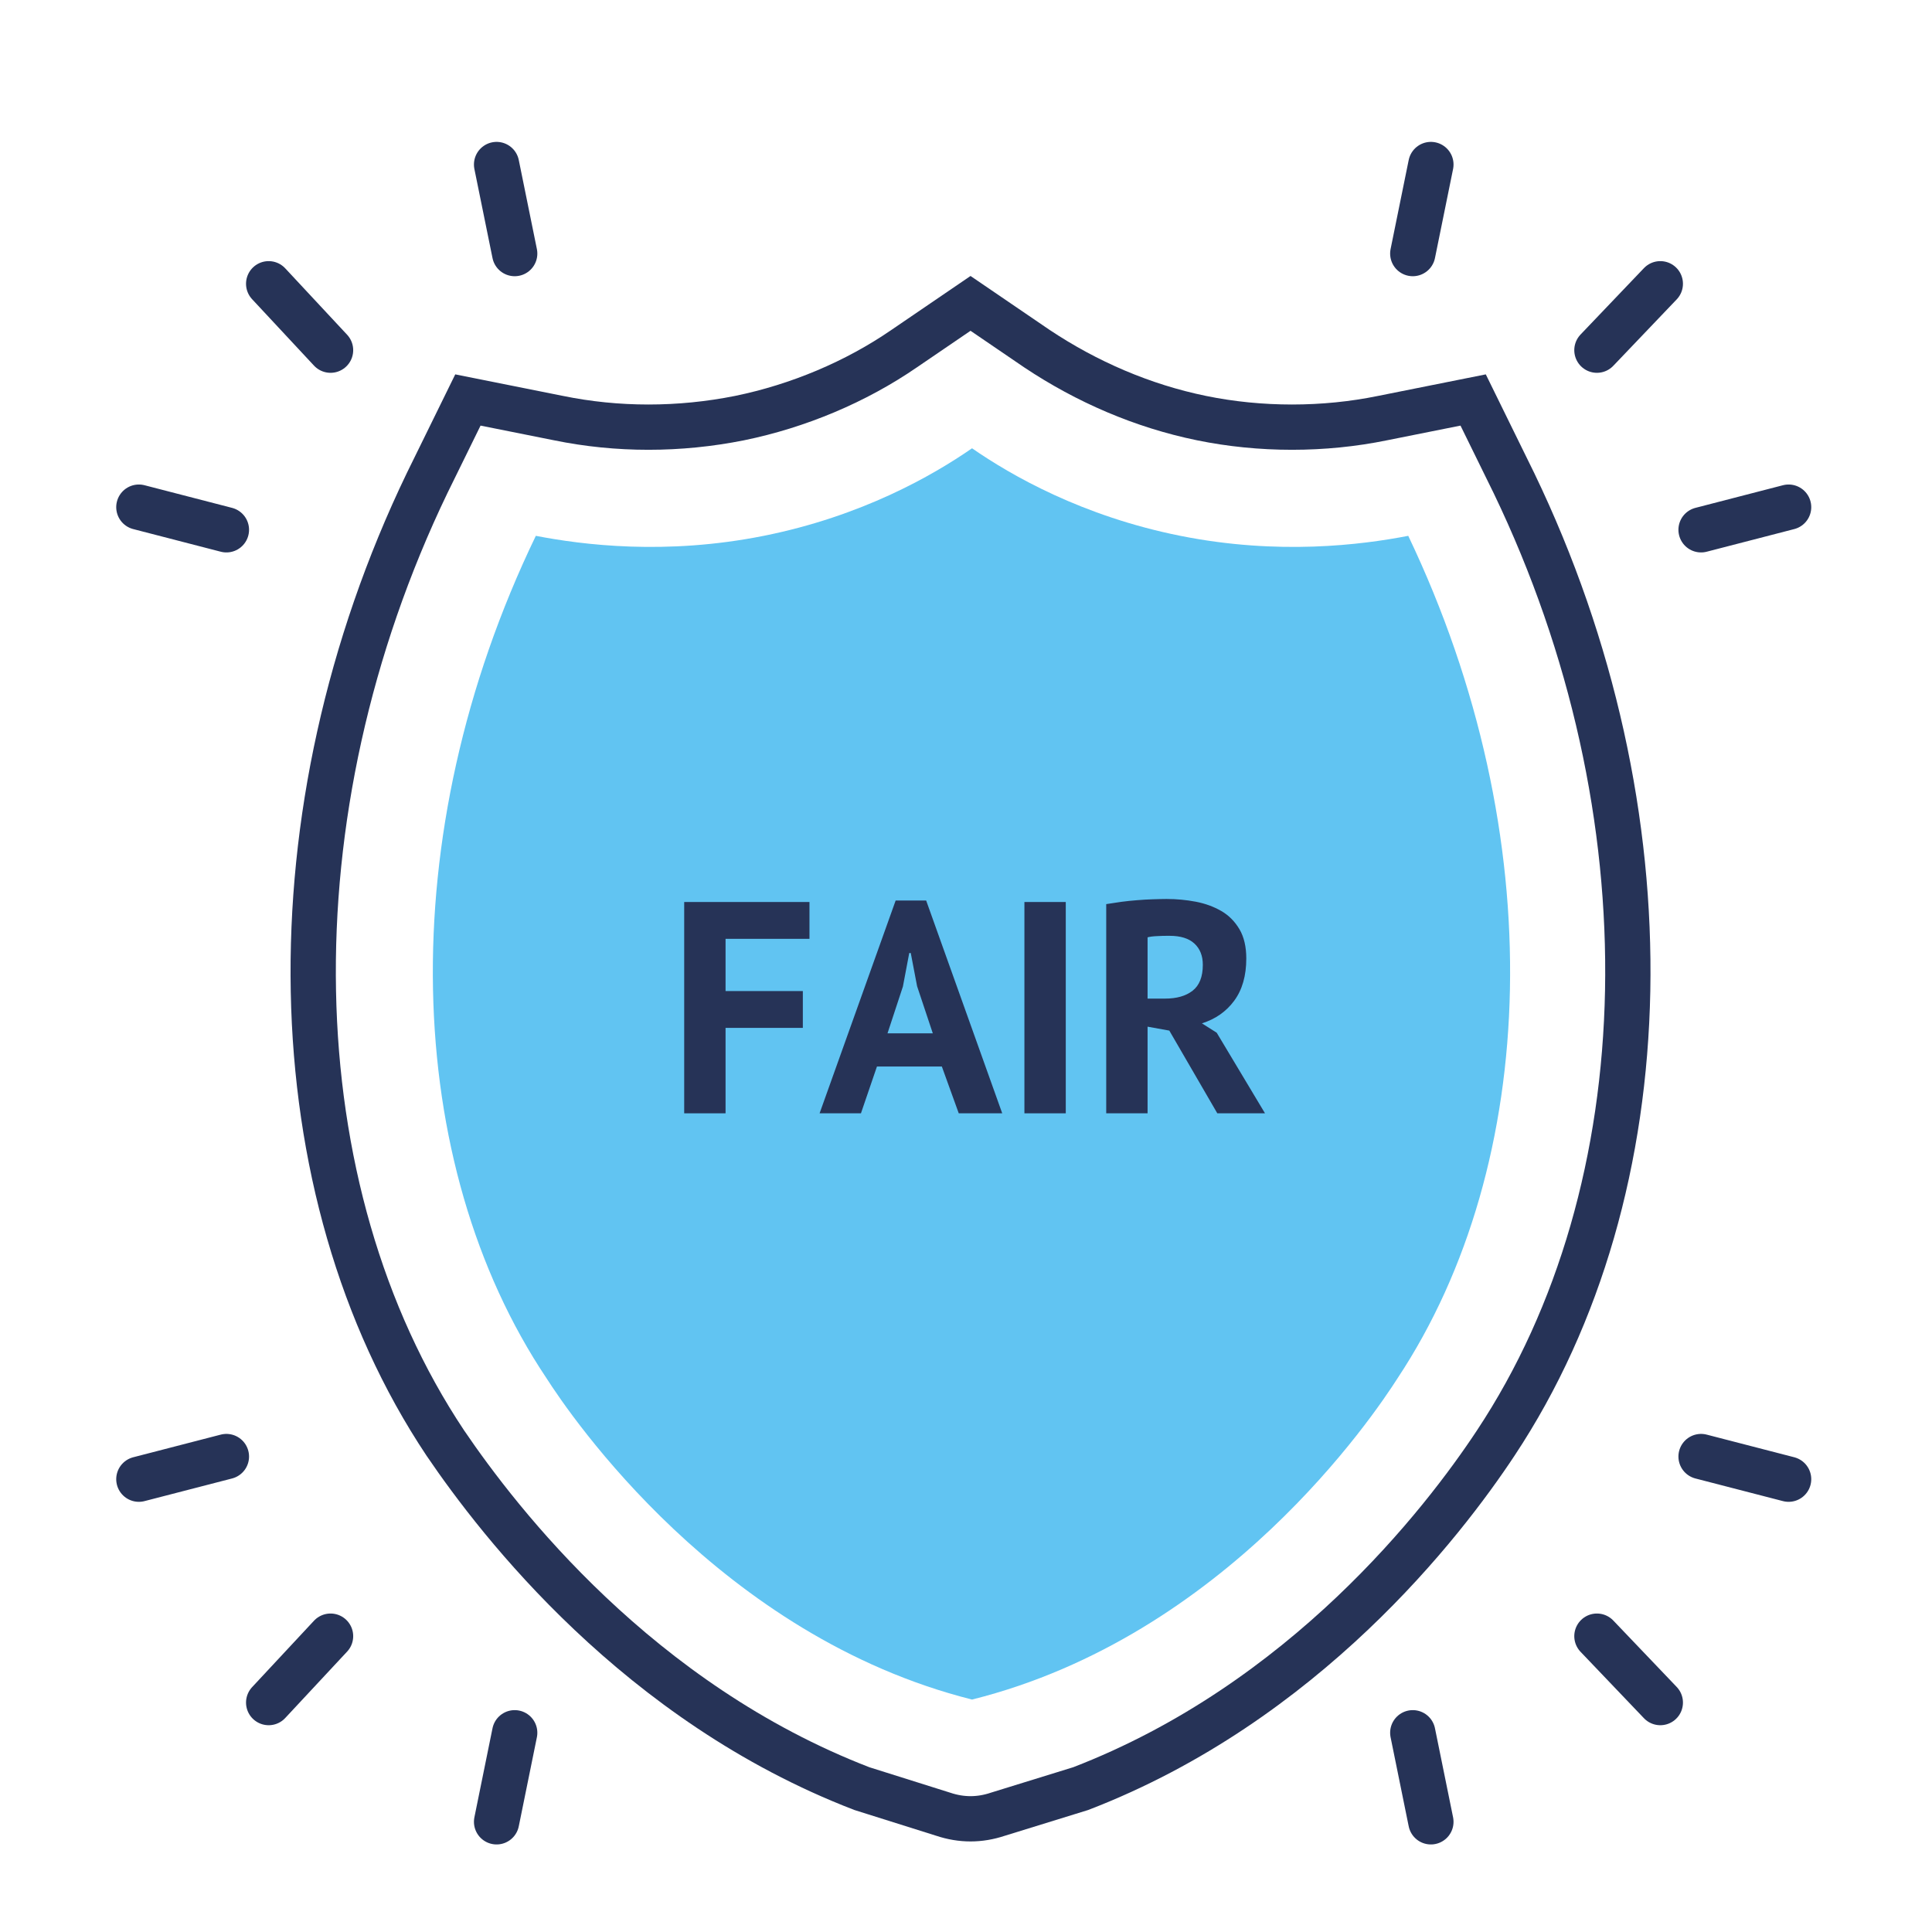
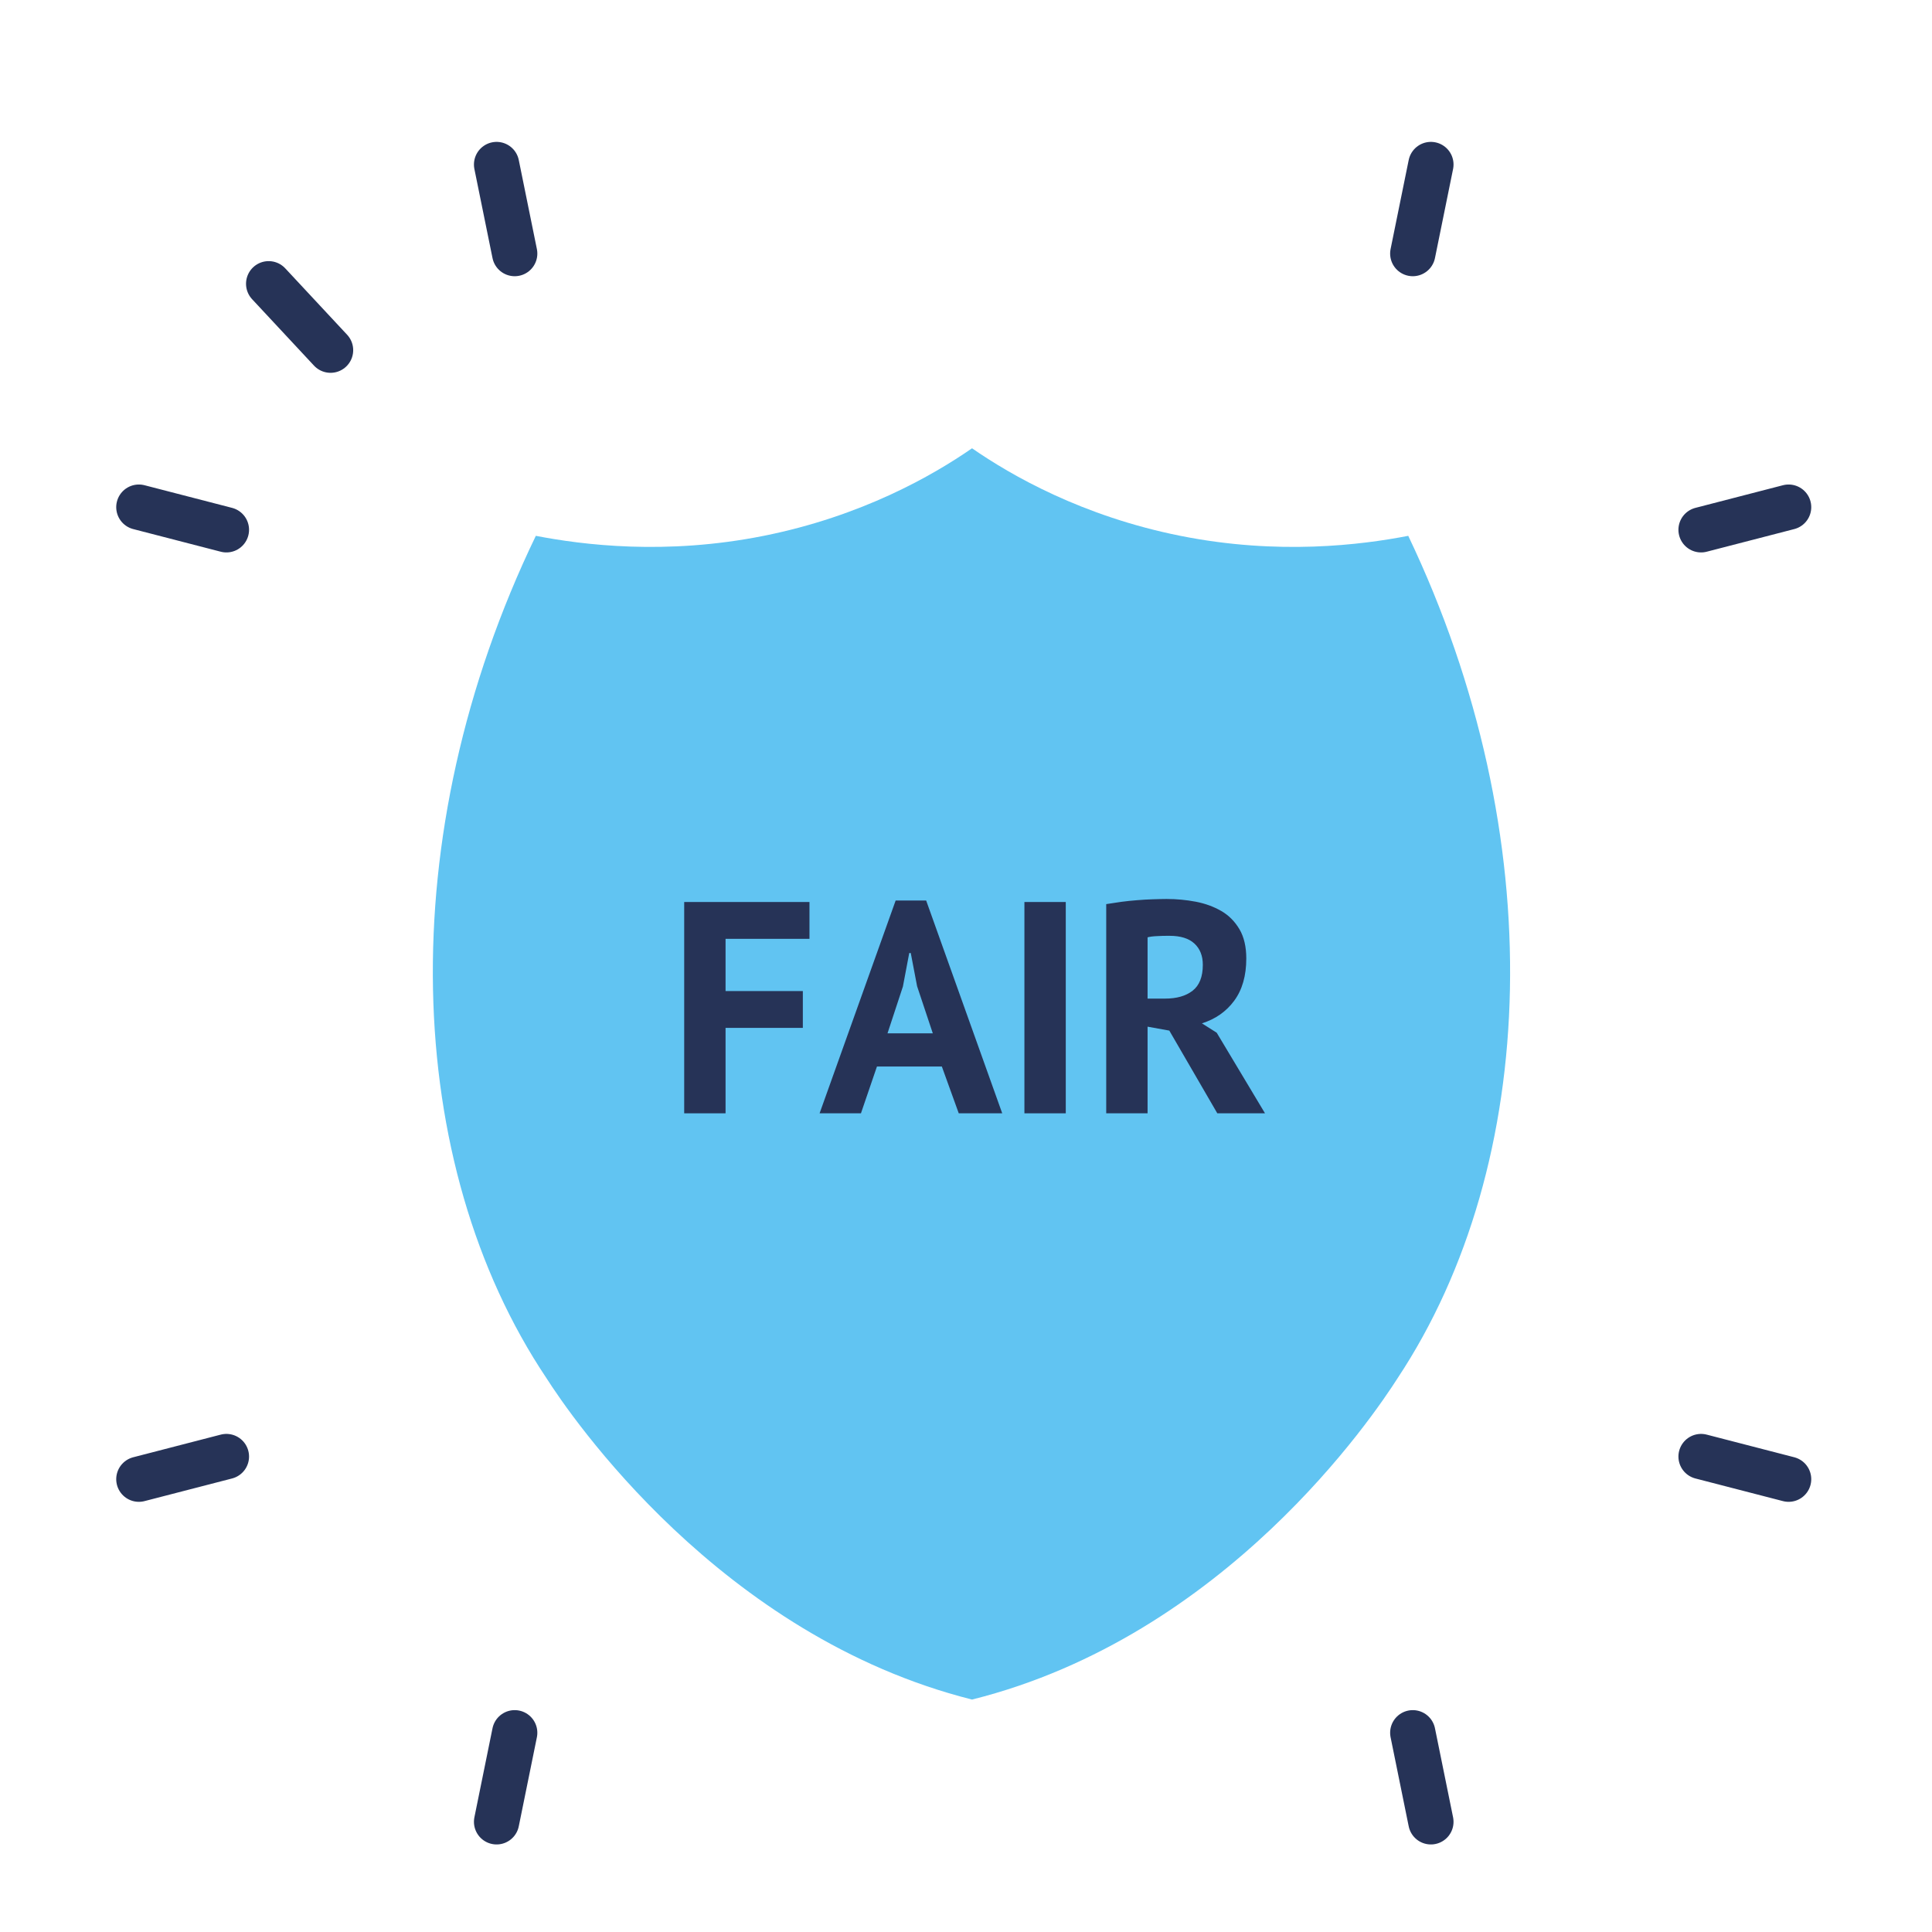
<svg xmlns="http://www.w3.org/2000/svg" id="Ebene_1" data-name="Ebene 1" viewBox="0 0 128 128">
  <defs>
    <style>
      .cls-1 {
        clip-path: url(#clippath-11);
      }

      .cls-2 {
        fill: #61c4f2;
      }

      .cls-3 {
        clip-path: url(#clippath-2);
      }

      .cls-4 {
        clip-path: url(#clippath-13);
      }

      .cls-5 {
        isolation: isolate;
      }

      .cls-6 {
        clip-path: url(#clippath-6);
      }

      .cls-7 {
        clip-path: url(#clippath-7);
      }

      .cls-8 {
        clip-path: url(#clippath-1);
      }

      .cls-9 {
        clip-path: url(#clippath-4);
      }

      .cls-10 {
        clip-path: url(#clippath-12);
      }

      .cls-11 {
        clip-path: url(#clippath-9);
      }

      .cls-12 {
        clip-path: url(#clippath);
      }

      .cls-13, .cls-14, .cls-15 {
        fill: none;
      }

      .cls-16 {
        clip-path: url(#clippath-3);
      }

      .cls-17 {
        clip-path: url(#clippath-8);
      }

      .cls-18 {
        fill: #263357;
      }

      .cls-14 {
        stroke-linecap: round;
        stroke-linejoin: round;
      }

      .cls-14, .cls-15 {
        stroke: #263357;
        stroke-width: 3px;
      }

      .cls-19 {
        clip-path: url(#clippath-5);
      }

      .cls-15 {
        stroke-miterlimit: 10;
      }

      .cls-20 {
        clip-path: url(#clippath-10);
      }
    </style>
    <clipPath id="clippath">
-       <rect class="cls-13" width="128" height="128" />
-     </clipPath>
+       </clipPath>
    <clipPath id="clippath-1">
      <rect class="cls-13" width="128" height="128" />
    </clipPath>
    <clipPath id="clippath-2">
-       <rect class="cls-13" width="128" height="128" />
-     </clipPath>
+       </clipPath>
    <clipPath id="clippath-3">
      <rect class="cls-13" width="128" height="128" />
    </clipPath>
    <clipPath id="clippath-4">
      <rect class="cls-13" width="128" height="128" />
    </clipPath>
    <clipPath id="clippath-5">
      <rect class="cls-13" width="128" height="128" />
    </clipPath>
    <clipPath id="clippath-6">
      <rect class="cls-13" width="128" height="128" />
    </clipPath>
    <clipPath id="clippath-7">
      <rect class="cls-13" width="128" height="128" />
    </clipPath>
    <clipPath id="clippath-8">
      <rect class="cls-13" width="128" height="128" />
    </clipPath>
    <clipPath id="clippath-9">
      <rect class="cls-13" width="128" height="128" />
    </clipPath>
    <clipPath id="clippath-10">
      <rect class="cls-13" width="128" height="128" />
    </clipPath>
    <clipPath id="clippath-11">
      <rect class="cls-13" width="128" height="128" />
    </clipPath>
    <clipPath id="clippath-12">
      <rect class="cls-13" width="128" height="128" />
    </clipPath>
    <clipPath id="clippath-13">
      <rect class="cls-13" width="128" height="128" />
    </clipPath>
  </defs>
  <g>
    <g class="cls-12">
      <path class="cls-15" d="m57.1,118.5c-14.8-5.7-24-17.6-27.6-22.9-11.2-16.8-11.7-41.8-1.2-63.6l2.7-5.5,6,1.2c3.9.8,8,.8,12,0,3.9-.8,7.7-2.4,10.9-4.6l4.4-3,4.4,3c3.3,2.2,7,3.8,10.9,4.6,3.9.8,8.1.8,12,0l6-1.2,2.7,5.5c10.5,21.8,10,46.7-1.2,63.6-3.5,5.3-12.7,17.2-27.5,22.9l-5.5,1.7c-1.2.4-2.4.4-3.6,0l-5.4-1.7Z" />
    </g>
    <g class="cls-8">
      <path class="cls-2" d="m93.3,35.5c-3.1.6-8.6,1.3-15.1,0s-11.2-4-13.8-5.8c-2.6,1.8-7.3,4.5-13.8,5.8s-12,.6-15.1,0c-9.6,19.9-8.8,41.6.7,55.8,1.6,2.5,11.5,17.1,28.2,21.3.1,0,0,0,0,0,0,0-.1,0,0,0,16.8-4.2,26.6-18.8,28.2-21.3,9.4-14.2,10.2-35.9.7-55.8" />
    </g>
    <g class="cls-3">
      <line class="cls-14" x1="105.8" y1="23.2" x2="110" y2="18.8" />
    </g>
    <g class="cls-16">
-       <line class="cls-14" x1="105.8" y1="108.4" x2="110" y2="112.8" />
-     </g>
+       </g>
    <g class="cls-9">
      <line class="cls-14" x1="21.9" y1="23.2" x2="17.8" y2="18.8" />
    </g>
    <g class="cls-19">
-       <line class="cls-14" x1="21.9" y1="108.4" x2="17.8" y2="112.8" />
-     </g>
+       </g>
    <g class="cls-6">
      <line class="cls-14" x1="112.7" y1="35.1" x2="118.5" y2="33.6" />
    </g>
    <g class="cls-7">
      <line class="cls-14" x1="112.7" y1="96.5" x2="118.5" y2="98" />
    </g>
    <g class="cls-17">
      <line class="cls-14" x1="15" y1="35.1" x2="9.2" y2="33.6" />
    </g>
    <g class="cls-11">
      <line class="cls-14" x1="15" y1="96.5" x2="9.2" y2="98" />
    </g>
    <g class="cls-20">
      <line class="cls-14" x1="93.6" y1="16.8" x2="94.8" y2="10.9" />
    </g>
    <g class="cls-1">
      <line class="cls-14" x1="93.6" y1="114.8" x2="94.8" y2="120.7" />
    </g>
    <g class="cls-10">
      <line class="cls-14" x1="34.1" y1="16.8" x2="32.9" y2="10.9" />
    </g>
    <g class="cls-4">
      <line class="cls-14" x1="34.1" y1="114.8" x2="32.9" y2="120.7" />
    </g>
  </g>
  <rect class="cls-13" x="44.1" y="59.8" width="40.2" height="15.9" />
  <g class="cls-5">
    <path class="cls-18" d="m45.33,59.76h8.3v2.44h-5.56v3.46h5.12v2.44h-5.12v5.66h-2.74v-14Z" />
    <path class="cls-18" d="m62.4,70.66h-4.3l-1.06,3.1h-2.74l5.04-14.1h2.02l5.04,14.1h-2.88l-1.12-3.1Zm-3.6-2.2h3l-1.04-3.12-.42-2.2h-.1l-.42,2.22-1.02,3.1Z" />
    <path class="cls-18" d="m67.87,59.76h2.74v14h-2.74v-14Z" />
    <path class="cls-18" d="m73.29,59.9c.31-.05.64-.1.99-.15.35-.05.71-.08,1.06-.11.35-.03.7-.05,1.03-.06.33-.01.64-.02.92-.02.65,0,1.3.06,1.93.18.63.12,1.2.33,1.7.62.5.29.9.7,1.2,1.21.3.51.45,1.16.45,1.93,0,1.15-.27,2.08-.8,2.8-.53.72-1.25,1.22-2.14,1.5l.98.62,3.2,5.34h-3.16l-3.18-5.48-1.44-.26v5.74h-2.74v-13.86Zm4.2,2.1c-.28,0-.56,0-.83.02-.27.01-.48.04-.63.08v4.06h1.16c.76,0,1.37-.17,1.82-.52s.68-.92.68-1.72c0-.6-.19-1.07-.56-1.41s-.92-.51-1.64-.51Z" />
  </g>
</svg>